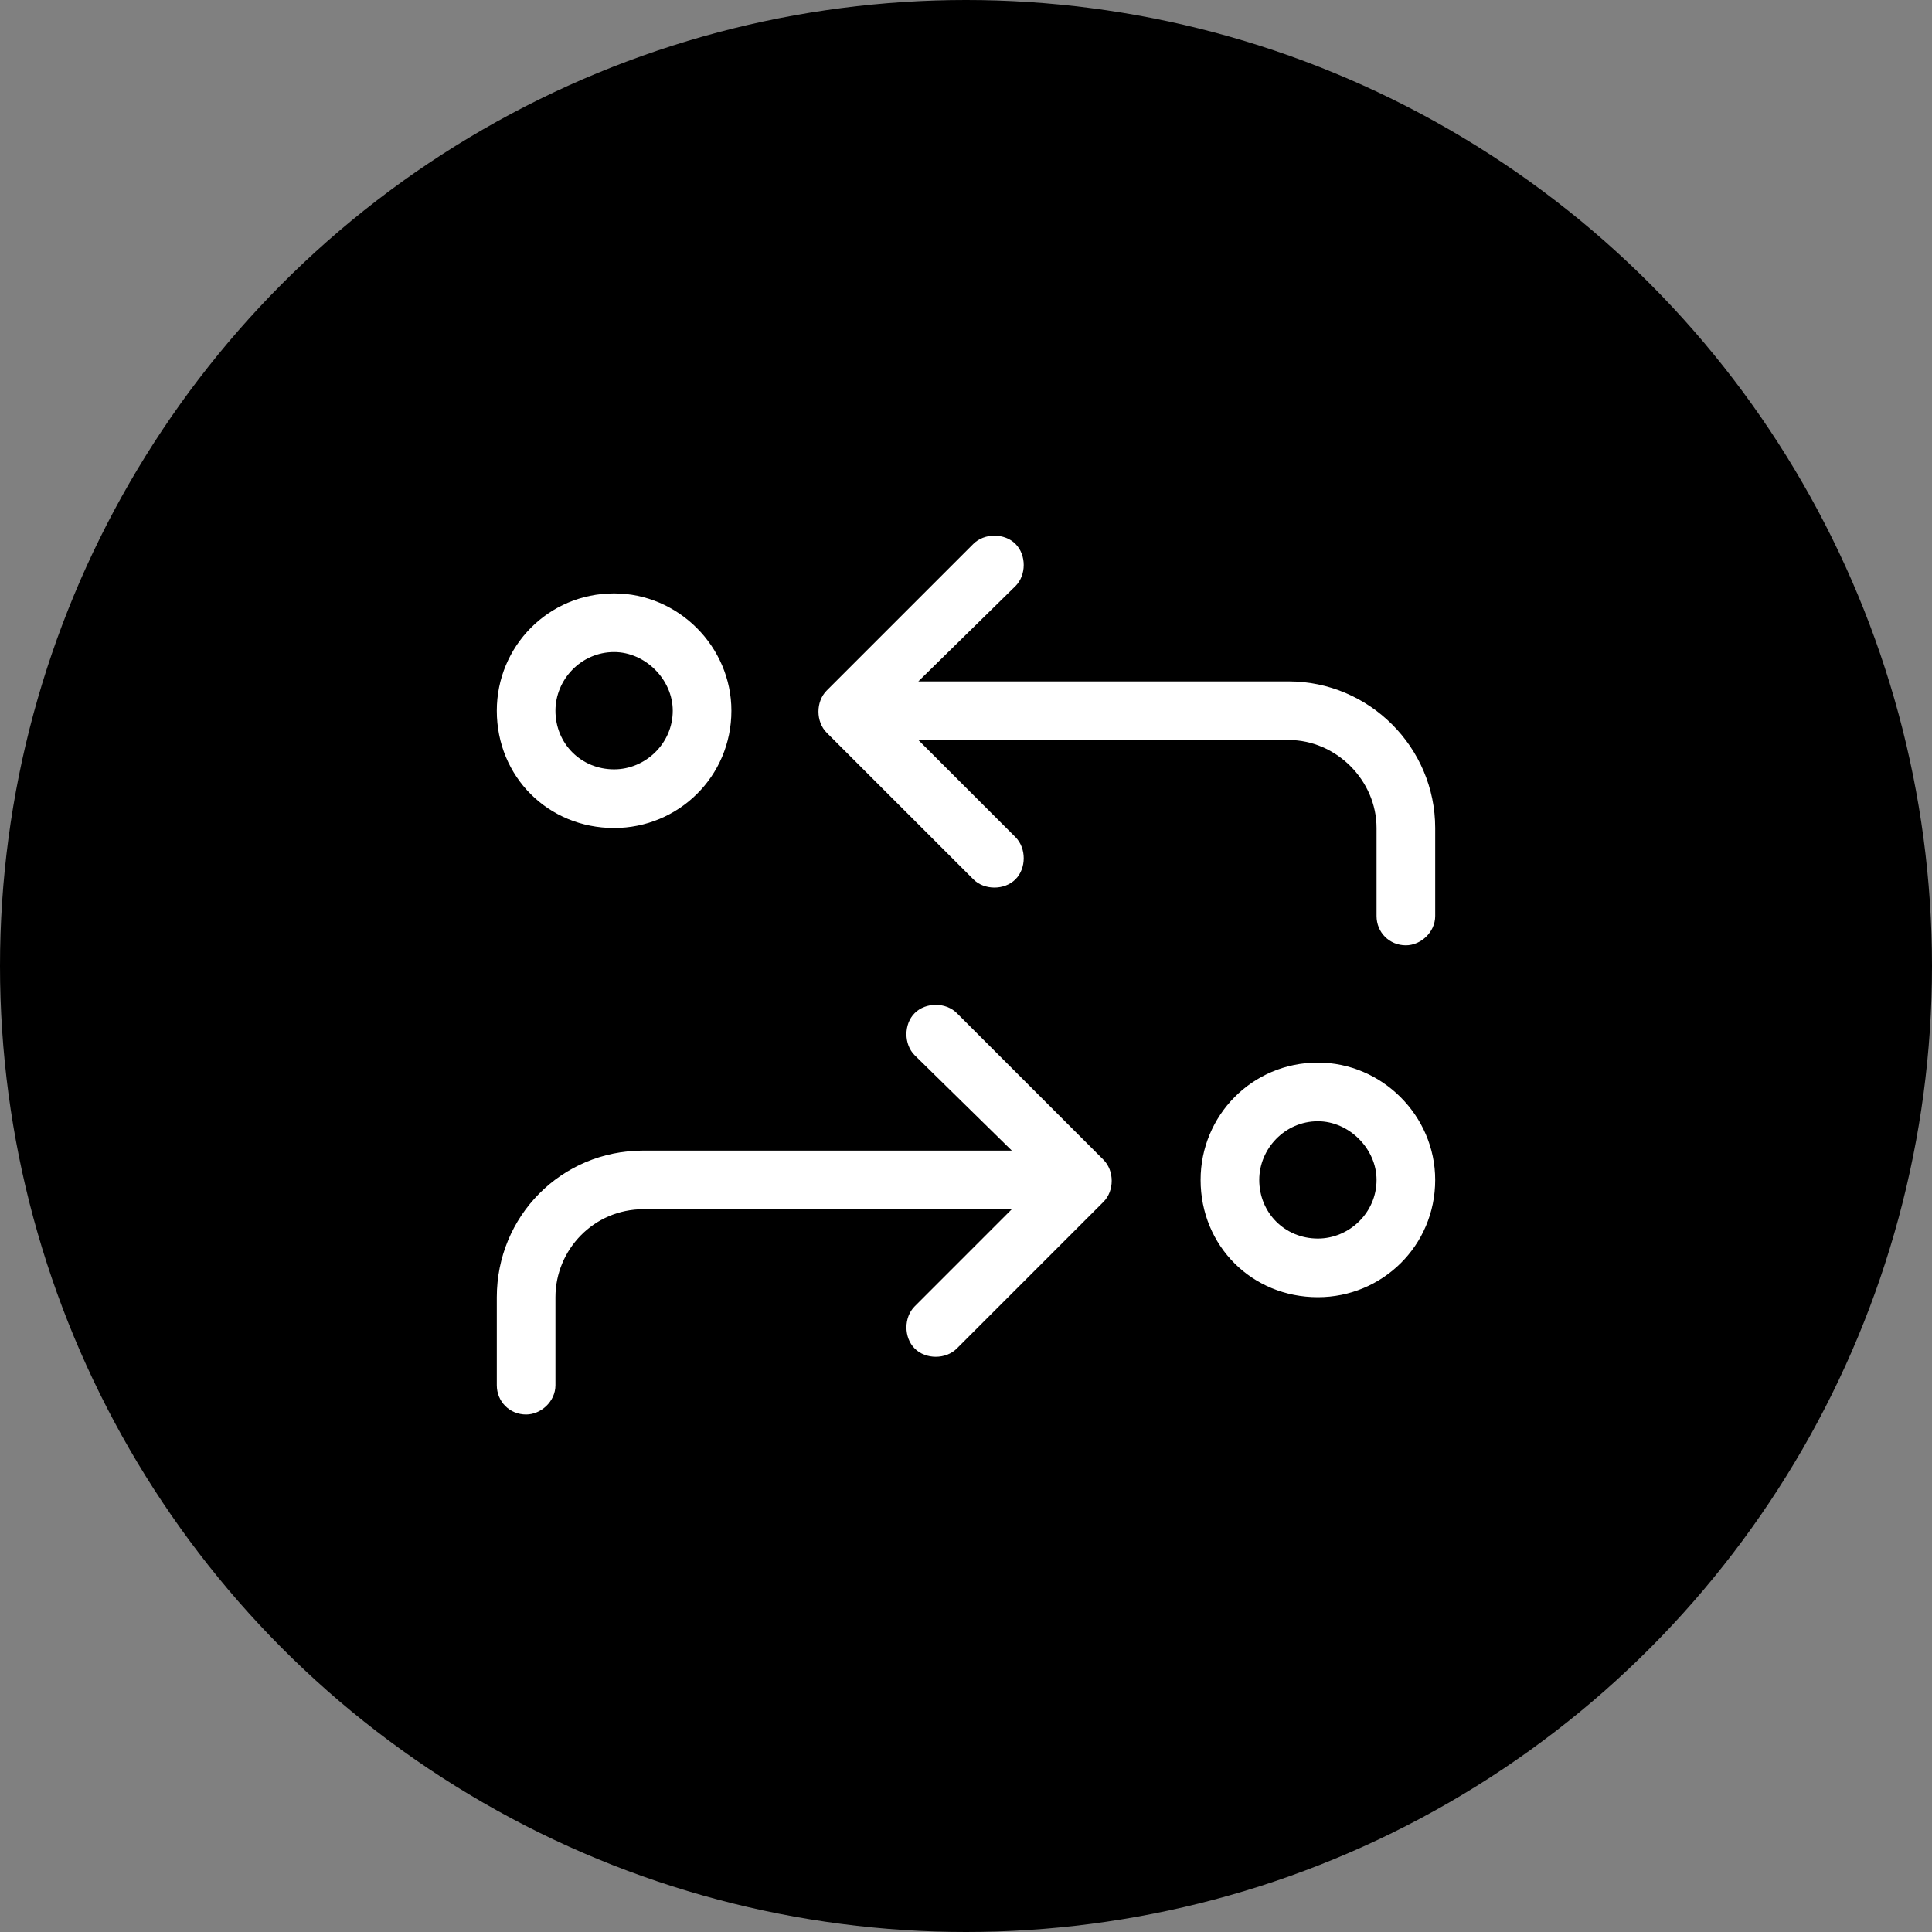
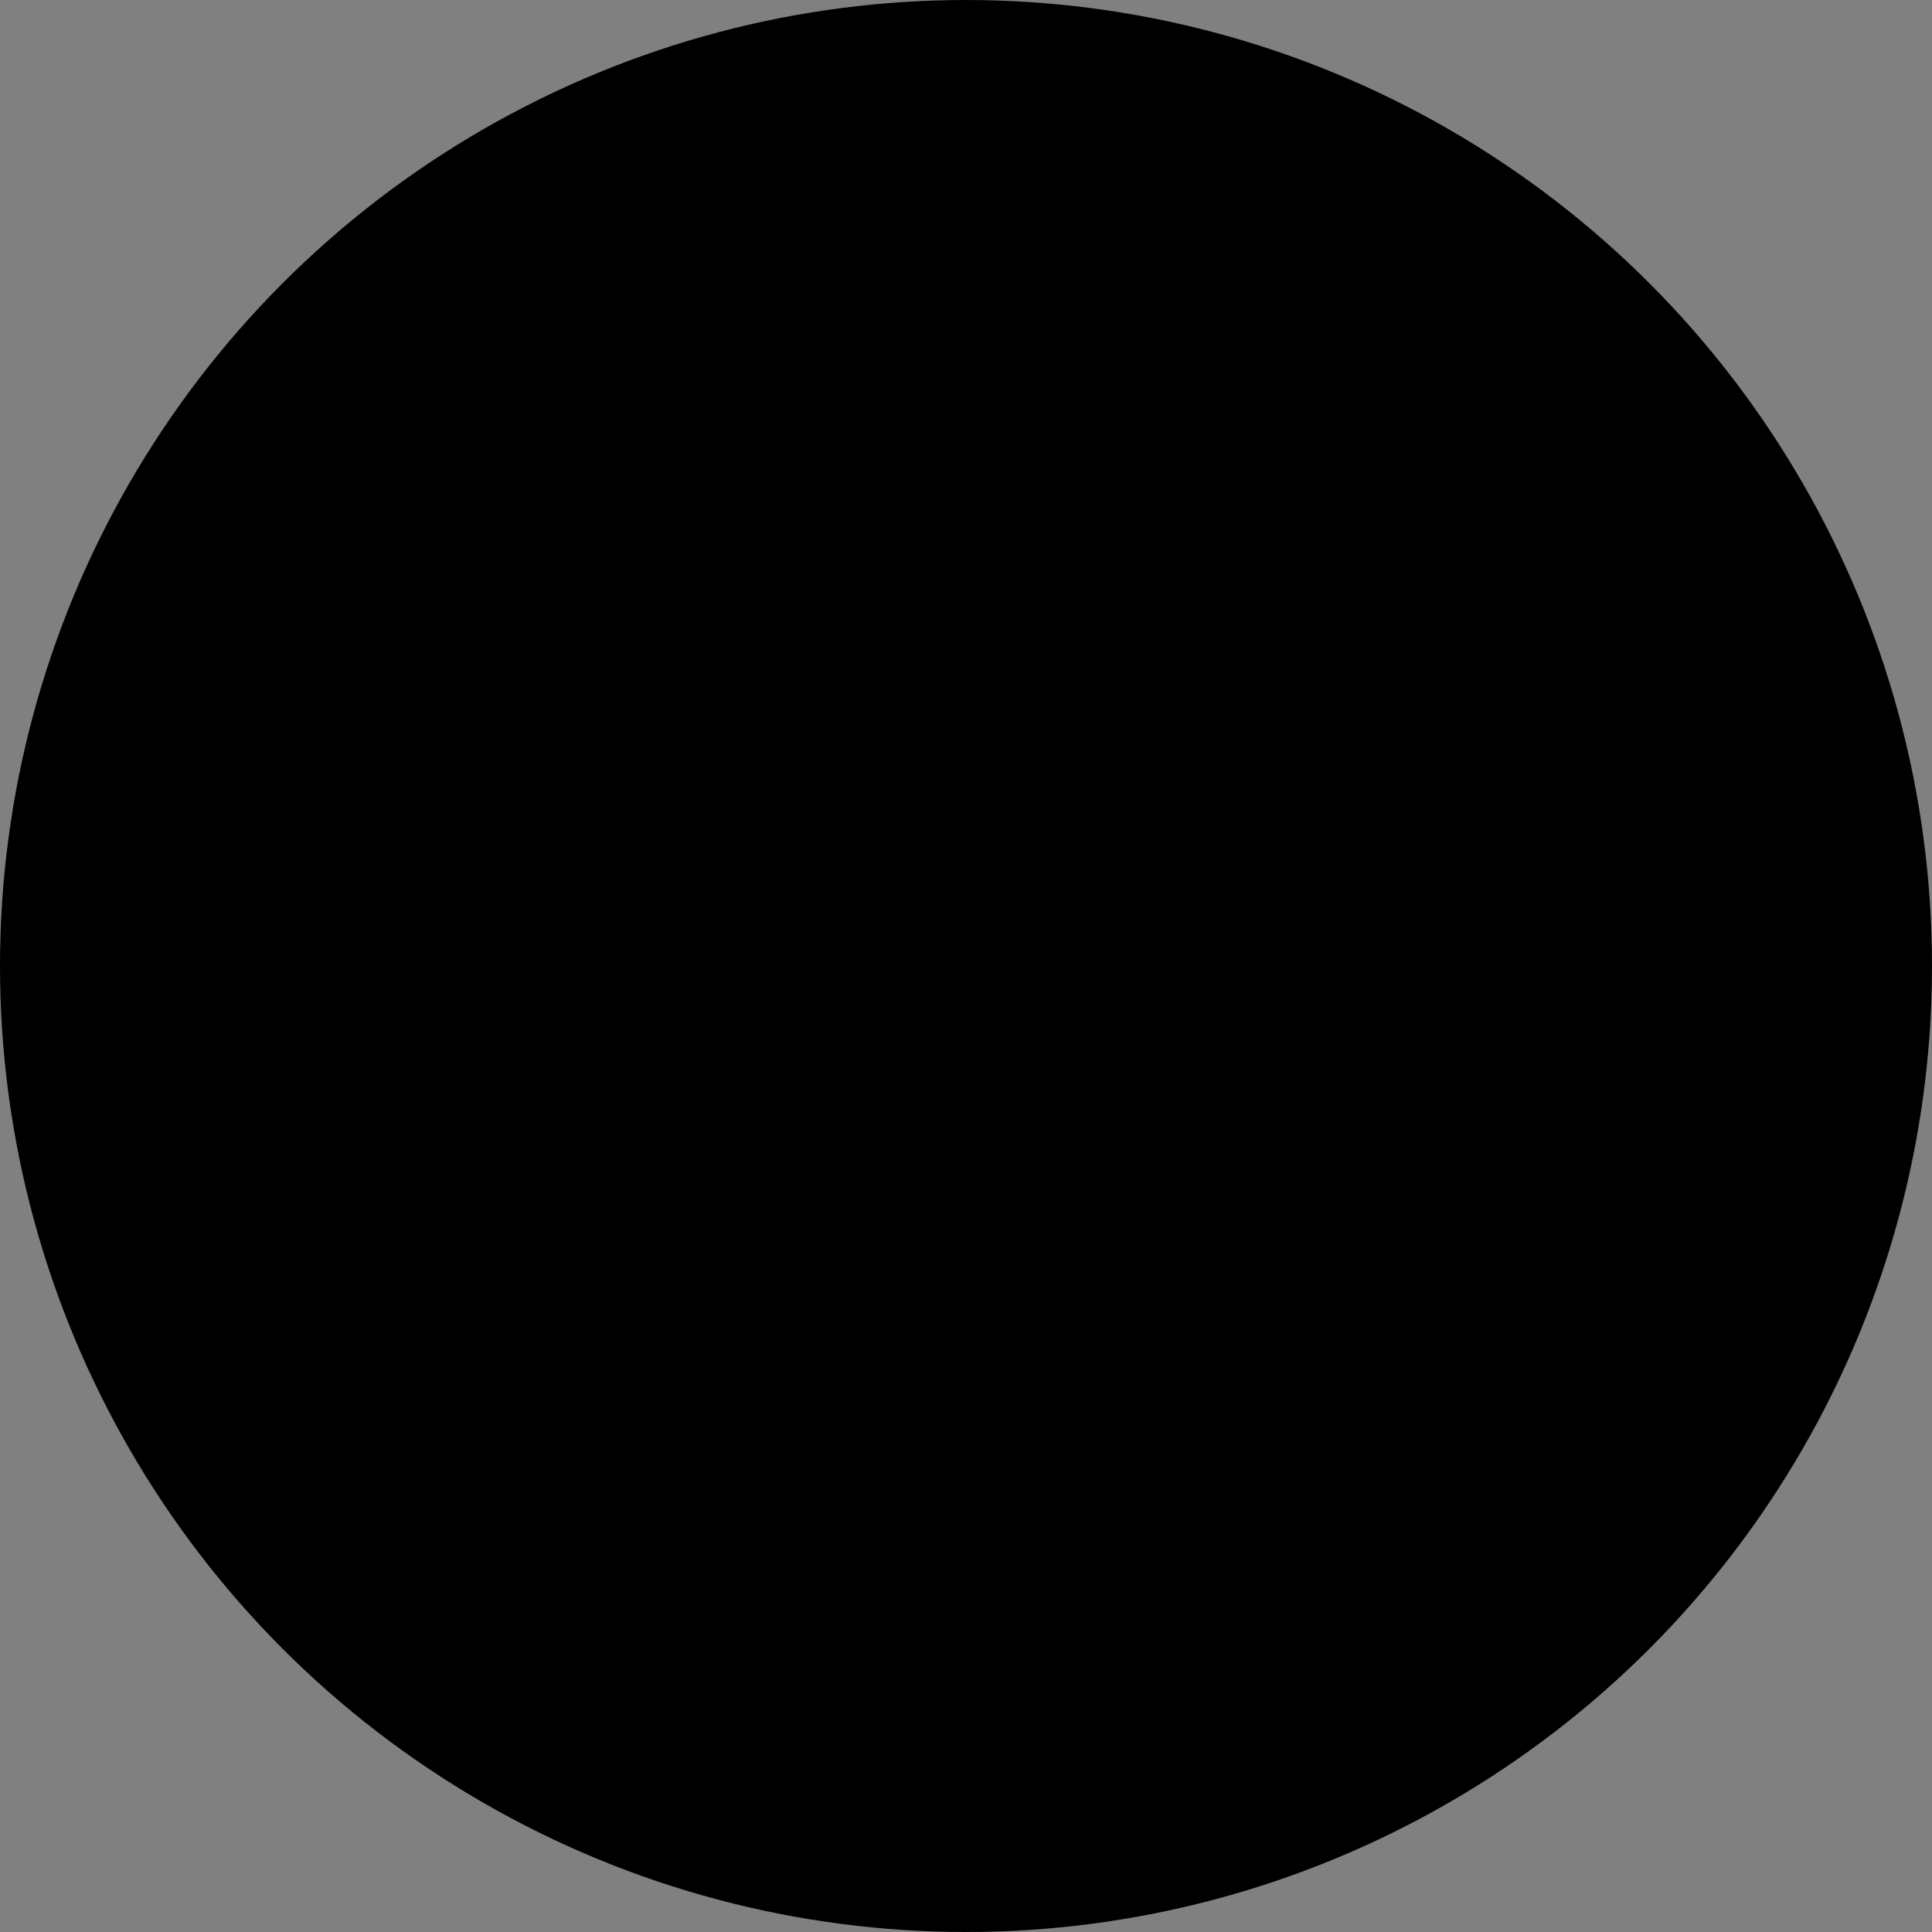
<svg xmlns="http://www.w3.org/2000/svg" width="70" height="70" viewBox="0 0 70 70" fill="none">
  <rect x="0" y="0" width="70" height="70" fill="#808080" stroke="none" />
  <circle cx="35" cy="35" r="35" fill="black" />
-   <path d="M35.266 19.707C35.664 19.309 36.395 19.309 36.793 19.707C37.191 20.105 37.191 20.836 36.793 21.234L33.273 24.688H46.688C49.609 24.688 52 27.078 52 30V33.188C52 33.785 51.469 34.25 50.938 34.25C50.34 34.25 49.875 33.785 49.875 33.188V30C49.875 28.273 48.414 26.812 46.688 26.812H33.273L36.793 30.332C37.191 30.73 37.191 31.461 36.793 31.859C36.395 32.258 35.664 32.258 35.266 31.859L29.953 26.547C29.555 26.148 29.555 25.418 29.953 25.02L35.266 19.707ZM39.98 42.02C40.379 42.418 40.379 43.148 39.98 43.547L34.668 48.859C34.27 49.258 33.539 49.258 33.141 48.859C32.742 48.461 32.742 47.73 33.141 47.332L36.66 43.812H23.312C21.52 43.812 20.125 45.273 20.125 47V50.188C20.125 50.785 19.594 51.25 19.062 51.25C18.465 51.25 18 50.785 18 50.188V47C18 44.078 20.324 41.688 23.312 41.688H36.66L33.141 38.234C32.742 37.836 32.742 37.105 33.141 36.707C33.539 36.309 34.27 36.309 34.668 36.707L39.98 42.02ZM43.5 42.75C43.5 40.426 45.359 38.5 47.75 38.5C50.074 38.5 52 40.426 52 42.75C52 45.141 50.074 47 47.75 47C45.359 47 43.5 45.141 43.5 42.75ZM47.75 44.875C48.879 44.875 49.875 43.945 49.875 42.75C49.875 41.621 48.879 40.625 47.75 40.625C46.555 40.625 45.625 41.621 45.625 42.75C45.625 43.945 46.555 44.875 47.75 44.875ZM18 25.75C18 23.426 19.859 21.5 22.25 21.5C24.574 21.5 26.5 23.426 26.5 25.75C26.5 28.141 24.574 30 22.25 30C19.859 30 18 28.141 18 25.75ZM22.25 27.875C23.379 27.875 24.375 26.945 24.375 25.75C24.375 24.621 23.379 23.625 22.25 23.625C21.055 23.625 20.125 24.621 20.125 25.75C20.125 26.945 21.055 27.875 22.25 27.875Z" fill="white" />
</svg>